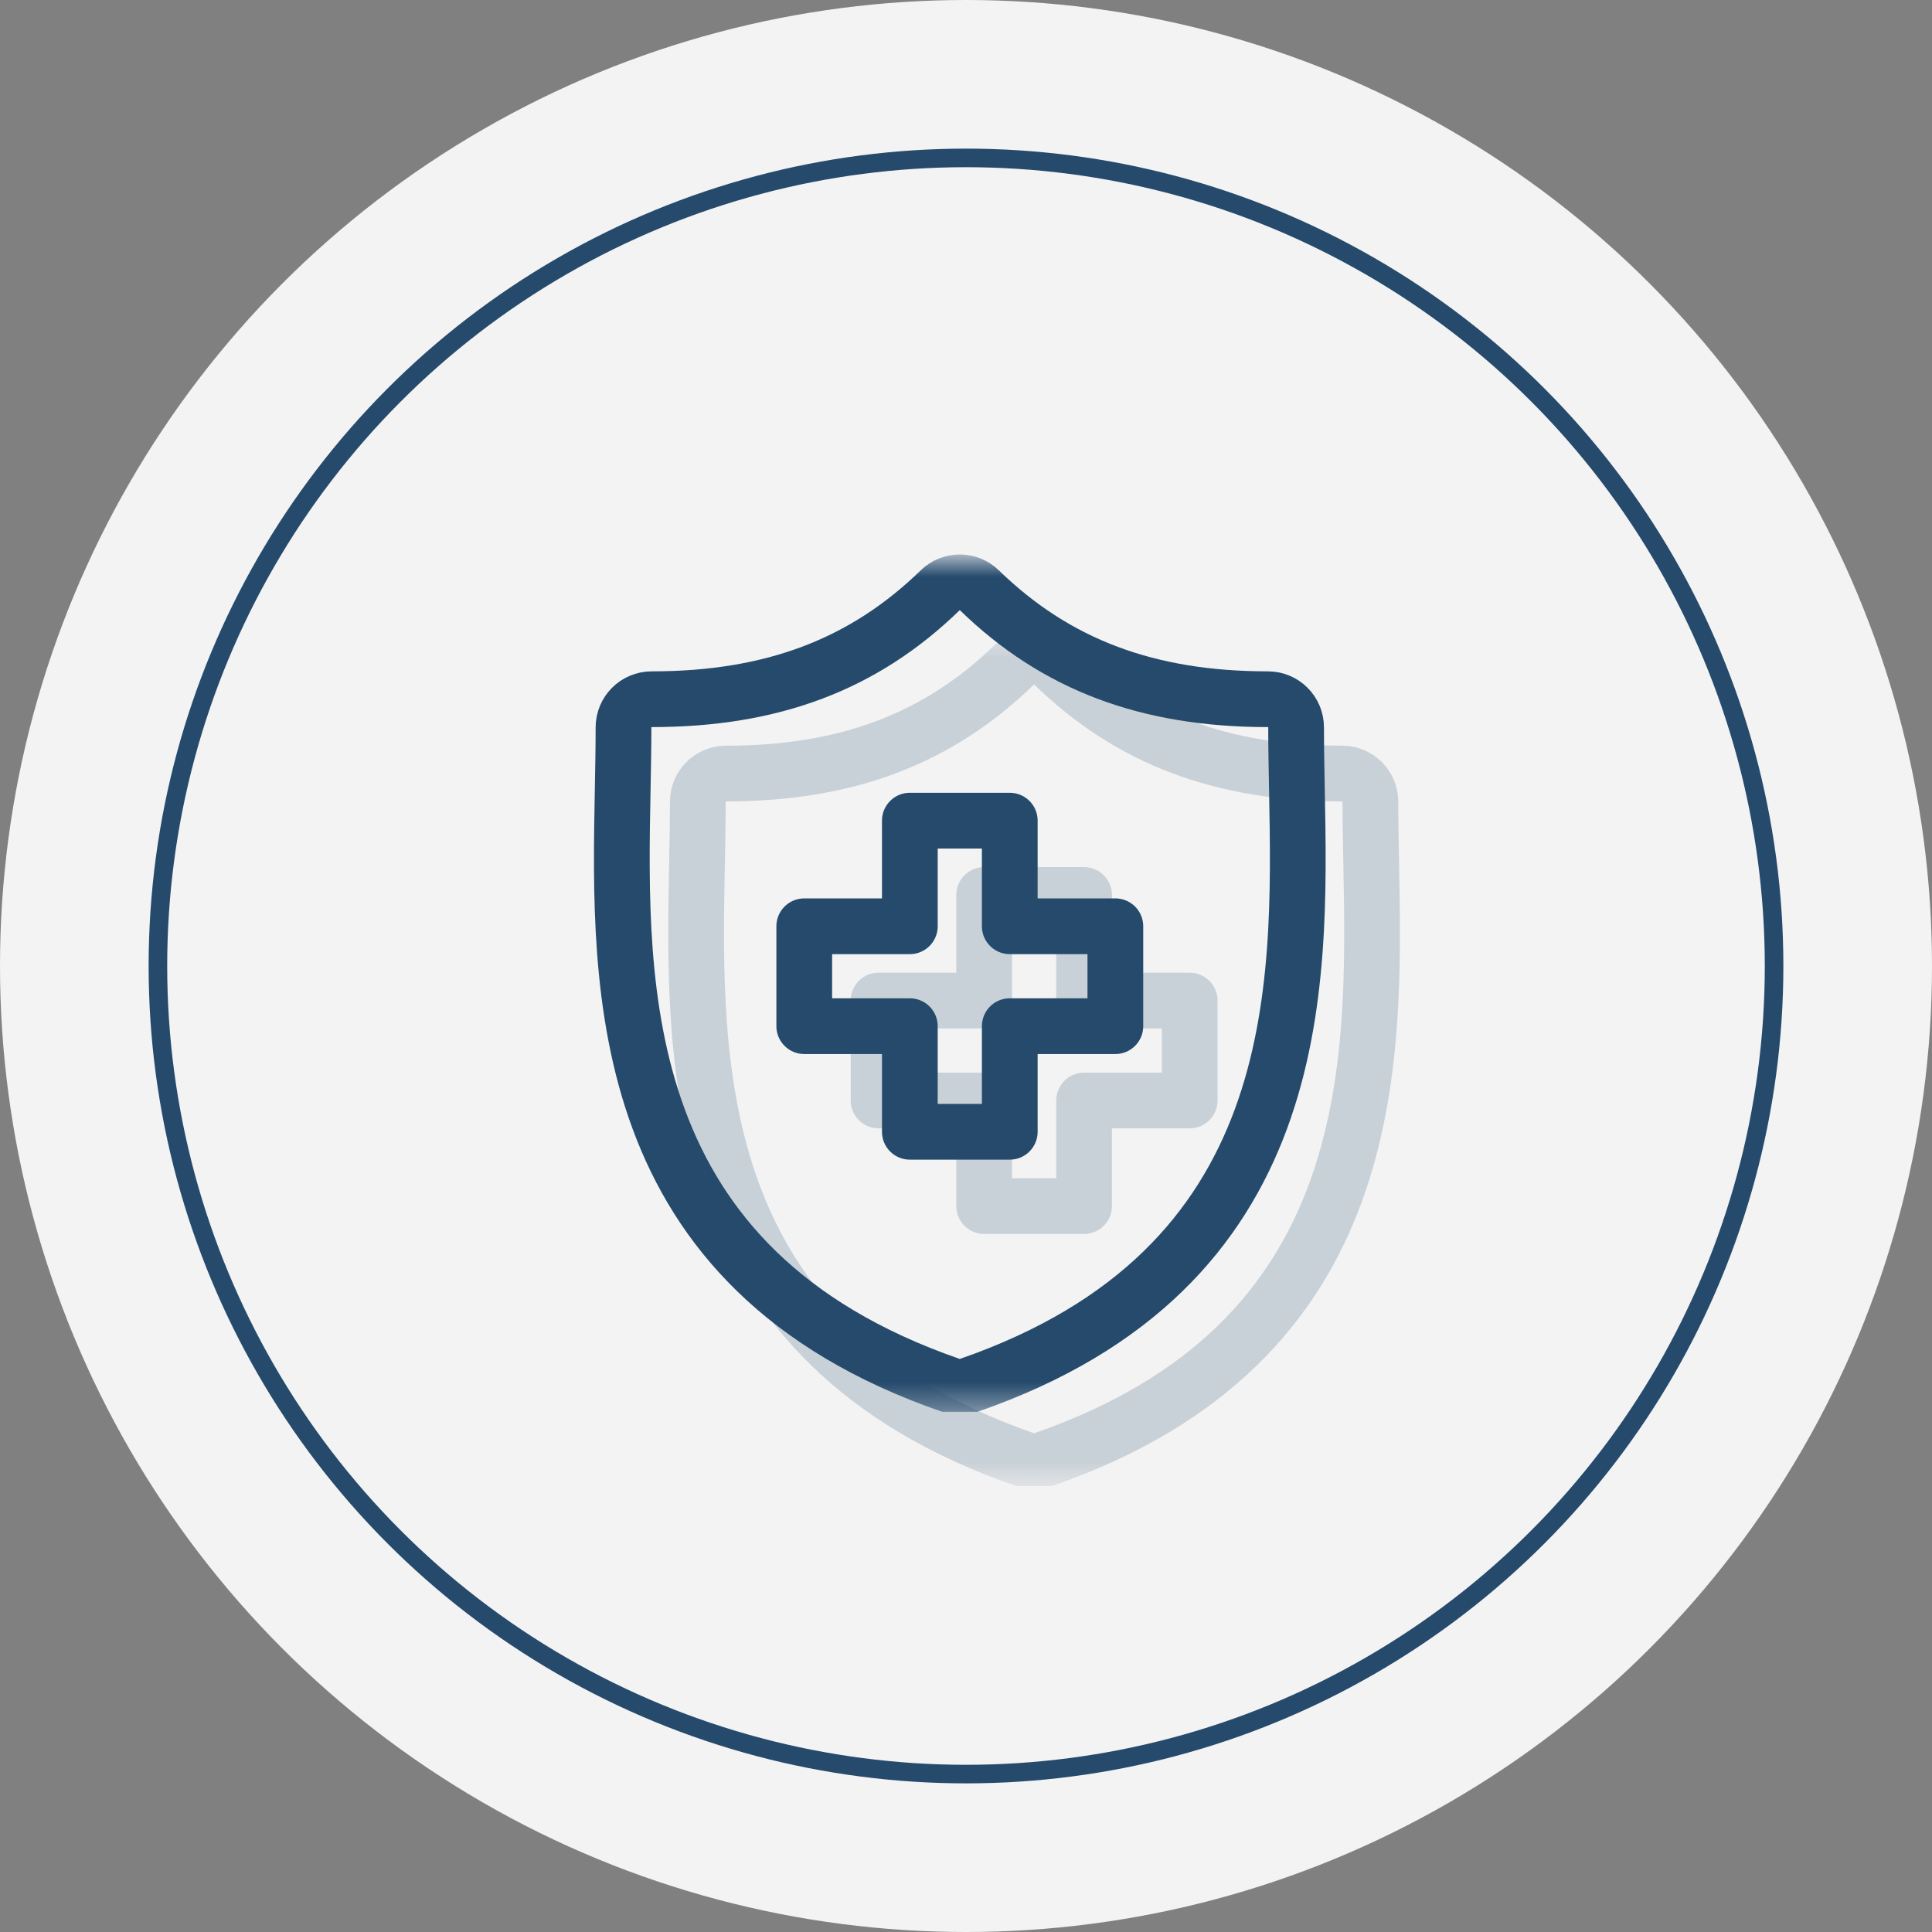
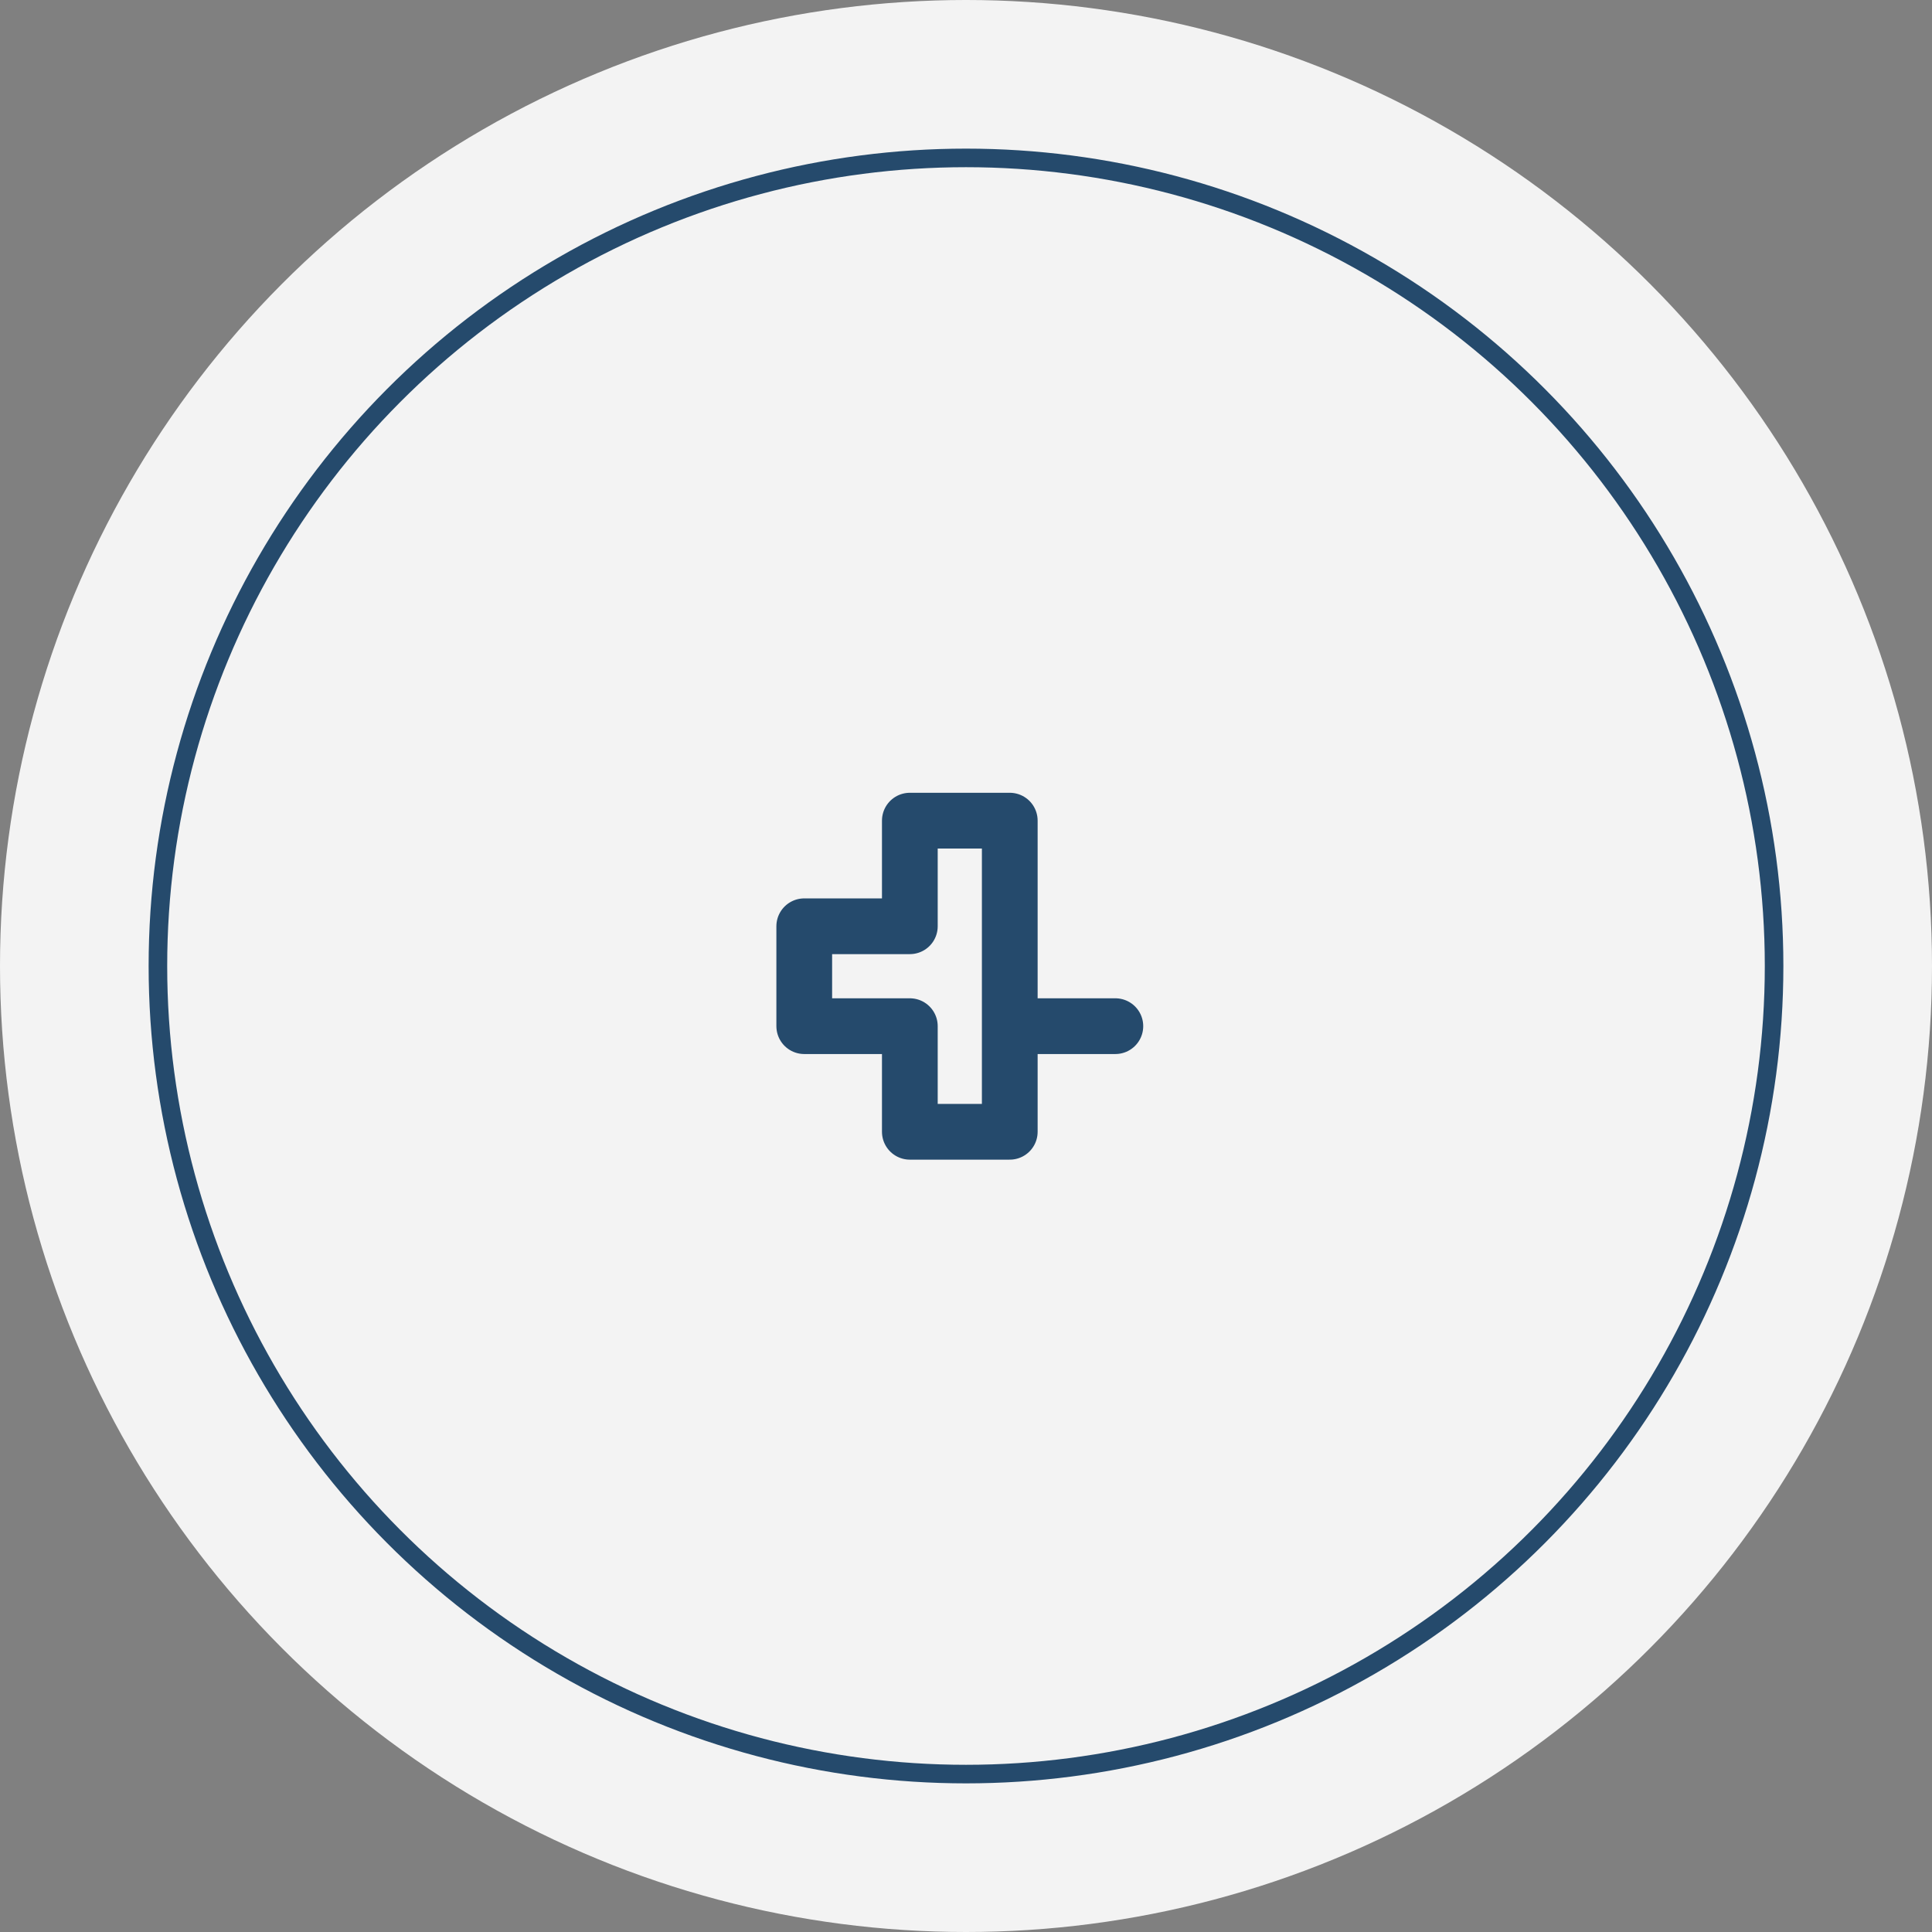
<svg xmlns="http://www.w3.org/2000/svg" width="72" height="72" viewBox="0 0 72 72" fill="none">
  <rect x="0" y="0" width="72" height="72" fill="#808080" stroke="none" />
  <circle cx="36" cy="36" r="36" fill="#F3F3F3" />
  <circle cx="36" cy="36" r="30.115" stroke="#254A6C" stroke-width="0.692" />
  <g opacity="0.2" clip-path="url(#clip0_4076_12206)">
    <mask id="mask0_4076_12206" style="mask-type:luminance" maskUnits="userSpaceOnUse" x="22" y="23" width="33" height="33">
      <path d="M22.615 23.539H54.461V55.385H22.615V23.539Z" fill="white" />
    </mask>
    <g mask="url(#mask0_4076_12206)">
-       <path d="M51.101 32.191C51.086 31.382 51.071 30.617 51.071 29.877C51.071 29.298 50.602 28.828 50.022 28.828C45.534 28.828 42.117 27.538 39.269 24.769C38.862 24.373 38.214 24.373 37.806 24.769C34.958 27.538 31.542 28.828 27.055 28.828C26.475 28.828 26.005 29.298 26.005 29.877C26.005 30.617 25.991 31.382 25.975 32.192C25.831 39.724 25.634 50.041 38.194 54.394C38.305 54.433 38.422 54.452 38.538 54.452C38.654 54.452 38.77 54.433 38.881 54.394C51.442 50.04 51.245 39.724 51.101 32.191Z" stroke="#254A6C" stroke-width="2.077" stroke-miterlimit="10" />
      <path d="M40.401 37.288V33.353H36.677V37.288H32.741V41.012H36.677V44.947H40.401V41.012H44.336V37.288H40.401Z" stroke="#254A6C" stroke-width="2.077" stroke-miterlimit="10" stroke-linejoin="round" />
    </g>
  </g>
  <g clip-path="url(#clip1_4076_12206)">
    <mask id="mask1_4076_12206" style="mask-type:luminance" maskUnits="userSpaceOnUse" x="19" y="20" width="33" height="33">
      <path d="M19.846 20.769H51.692V52.615H19.846V20.769Z" fill="white" />
    </mask>
    <g mask="url(#mask1_4076_12206)">
-       <path d="M48.332 29.422C48.317 28.612 48.302 27.847 48.302 27.108C48.302 26.528 47.832 26.058 47.253 26.058C42.765 26.058 39.348 24.768 36.5 21.999C36.093 21.603 35.444 21.603 35.037 21.999C32.189 24.768 28.773 26.058 24.285 26.058C23.706 26.058 23.236 26.528 23.236 27.108C23.236 27.848 23.221 28.613 23.206 29.422C23.062 36.955 22.865 47.271 35.425 51.624C35.536 51.663 35.652 51.682 35.768 51.682C35.885 51.682 36.001 51.663 36.112 51.624C48.673 47.271 48.476 36.954 48.332 29.422Z" stroke="#254A6C" stroke-width="2.077" stroke-miterlimit="10" />
-       <path d="M37.631 34.519V30.583H33.907V34.519H29.972V38.242H33.907V42.178H37.631V38.242H41.566V34.519H37.631Z" stroke="#254A6C" stroke-width="2.077" stroke-miterlimit="10" stroke-linejoin="round" />
+       <path d="M37.631 34.519V30.583H33.907V34.519H29.972V38.242H33.907V42.178H37.631V38.242H41.566H37.631Z" stroke="#254A6C" stroke-width="2.077" stroke-miterlimit="10" stroke-linejoin="round" />
    </g>
  </g>
  <defs>
    <clipPath id="clip0_4076_12206">
-       <rect width="33.231" height="33.231" fill="white" transform="translate(21.923 22.154)" />
-     </clipPath>
+       </clipPath>
    <clipPath id="clip1_4076_12206">
      <rect width="33.231" height="33.231" fill="white" transform="translate(19.154 19.385)" />
    </clipPath>
  </defs>
</svg>